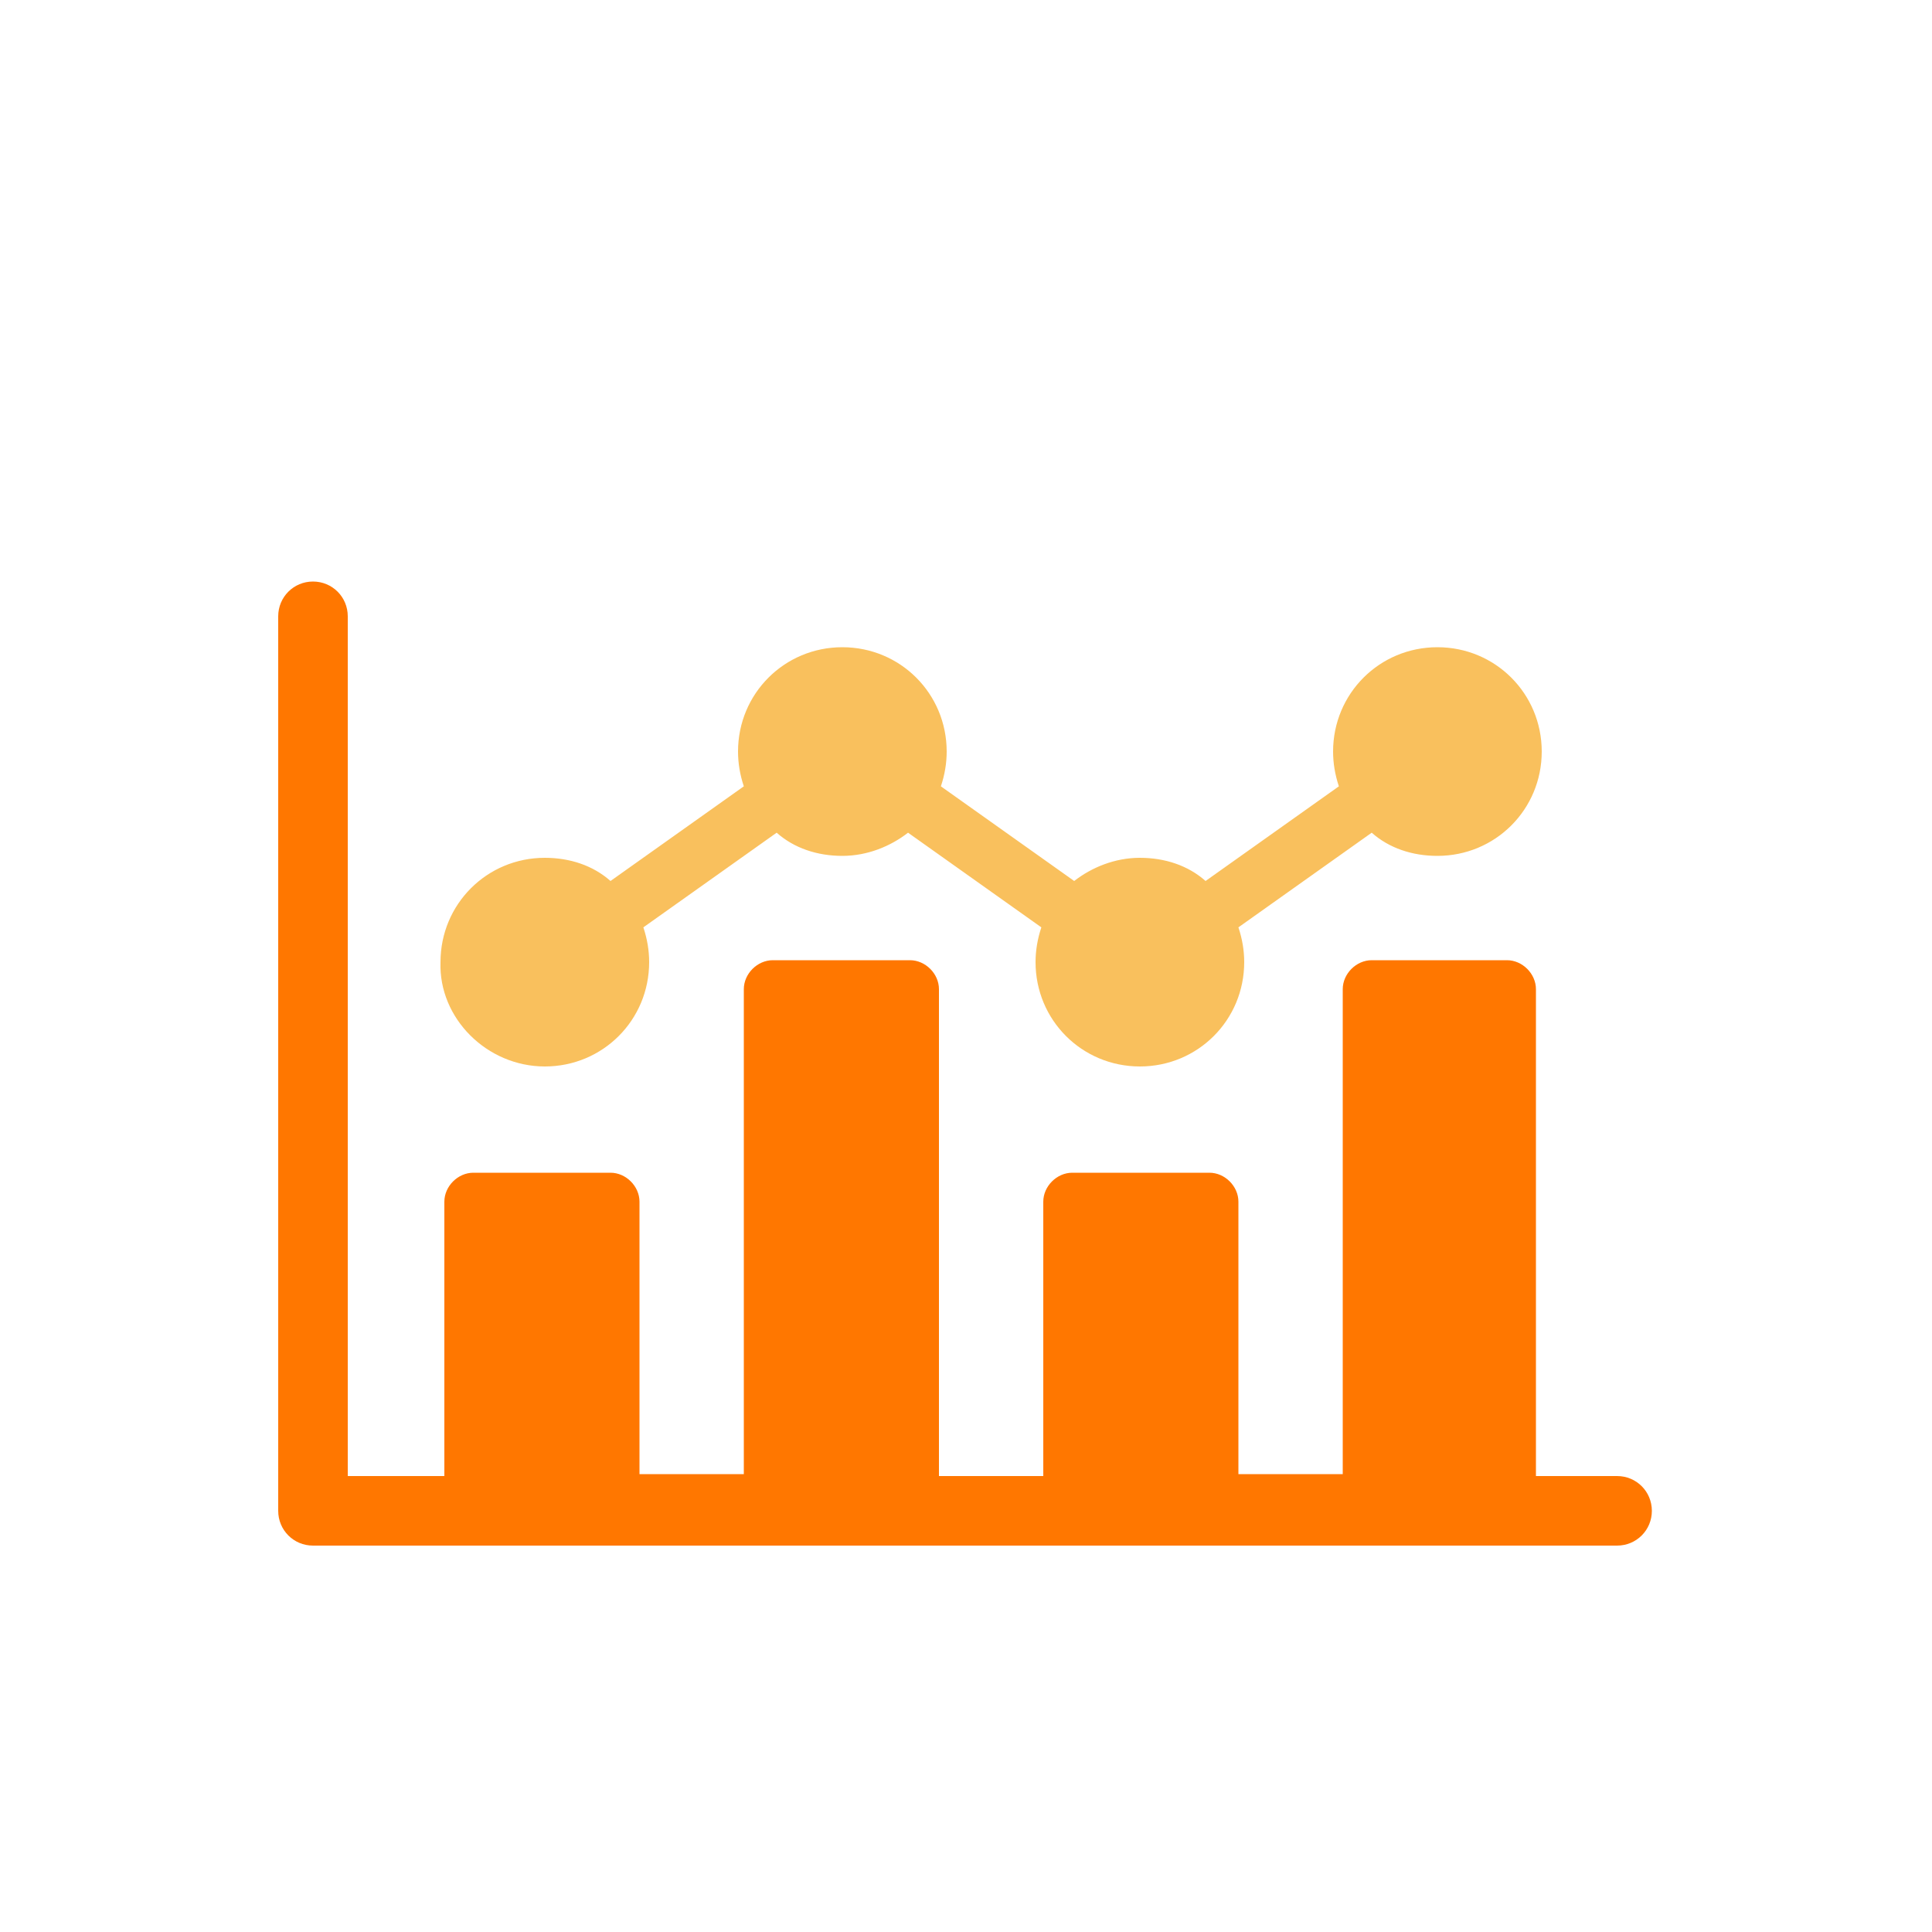
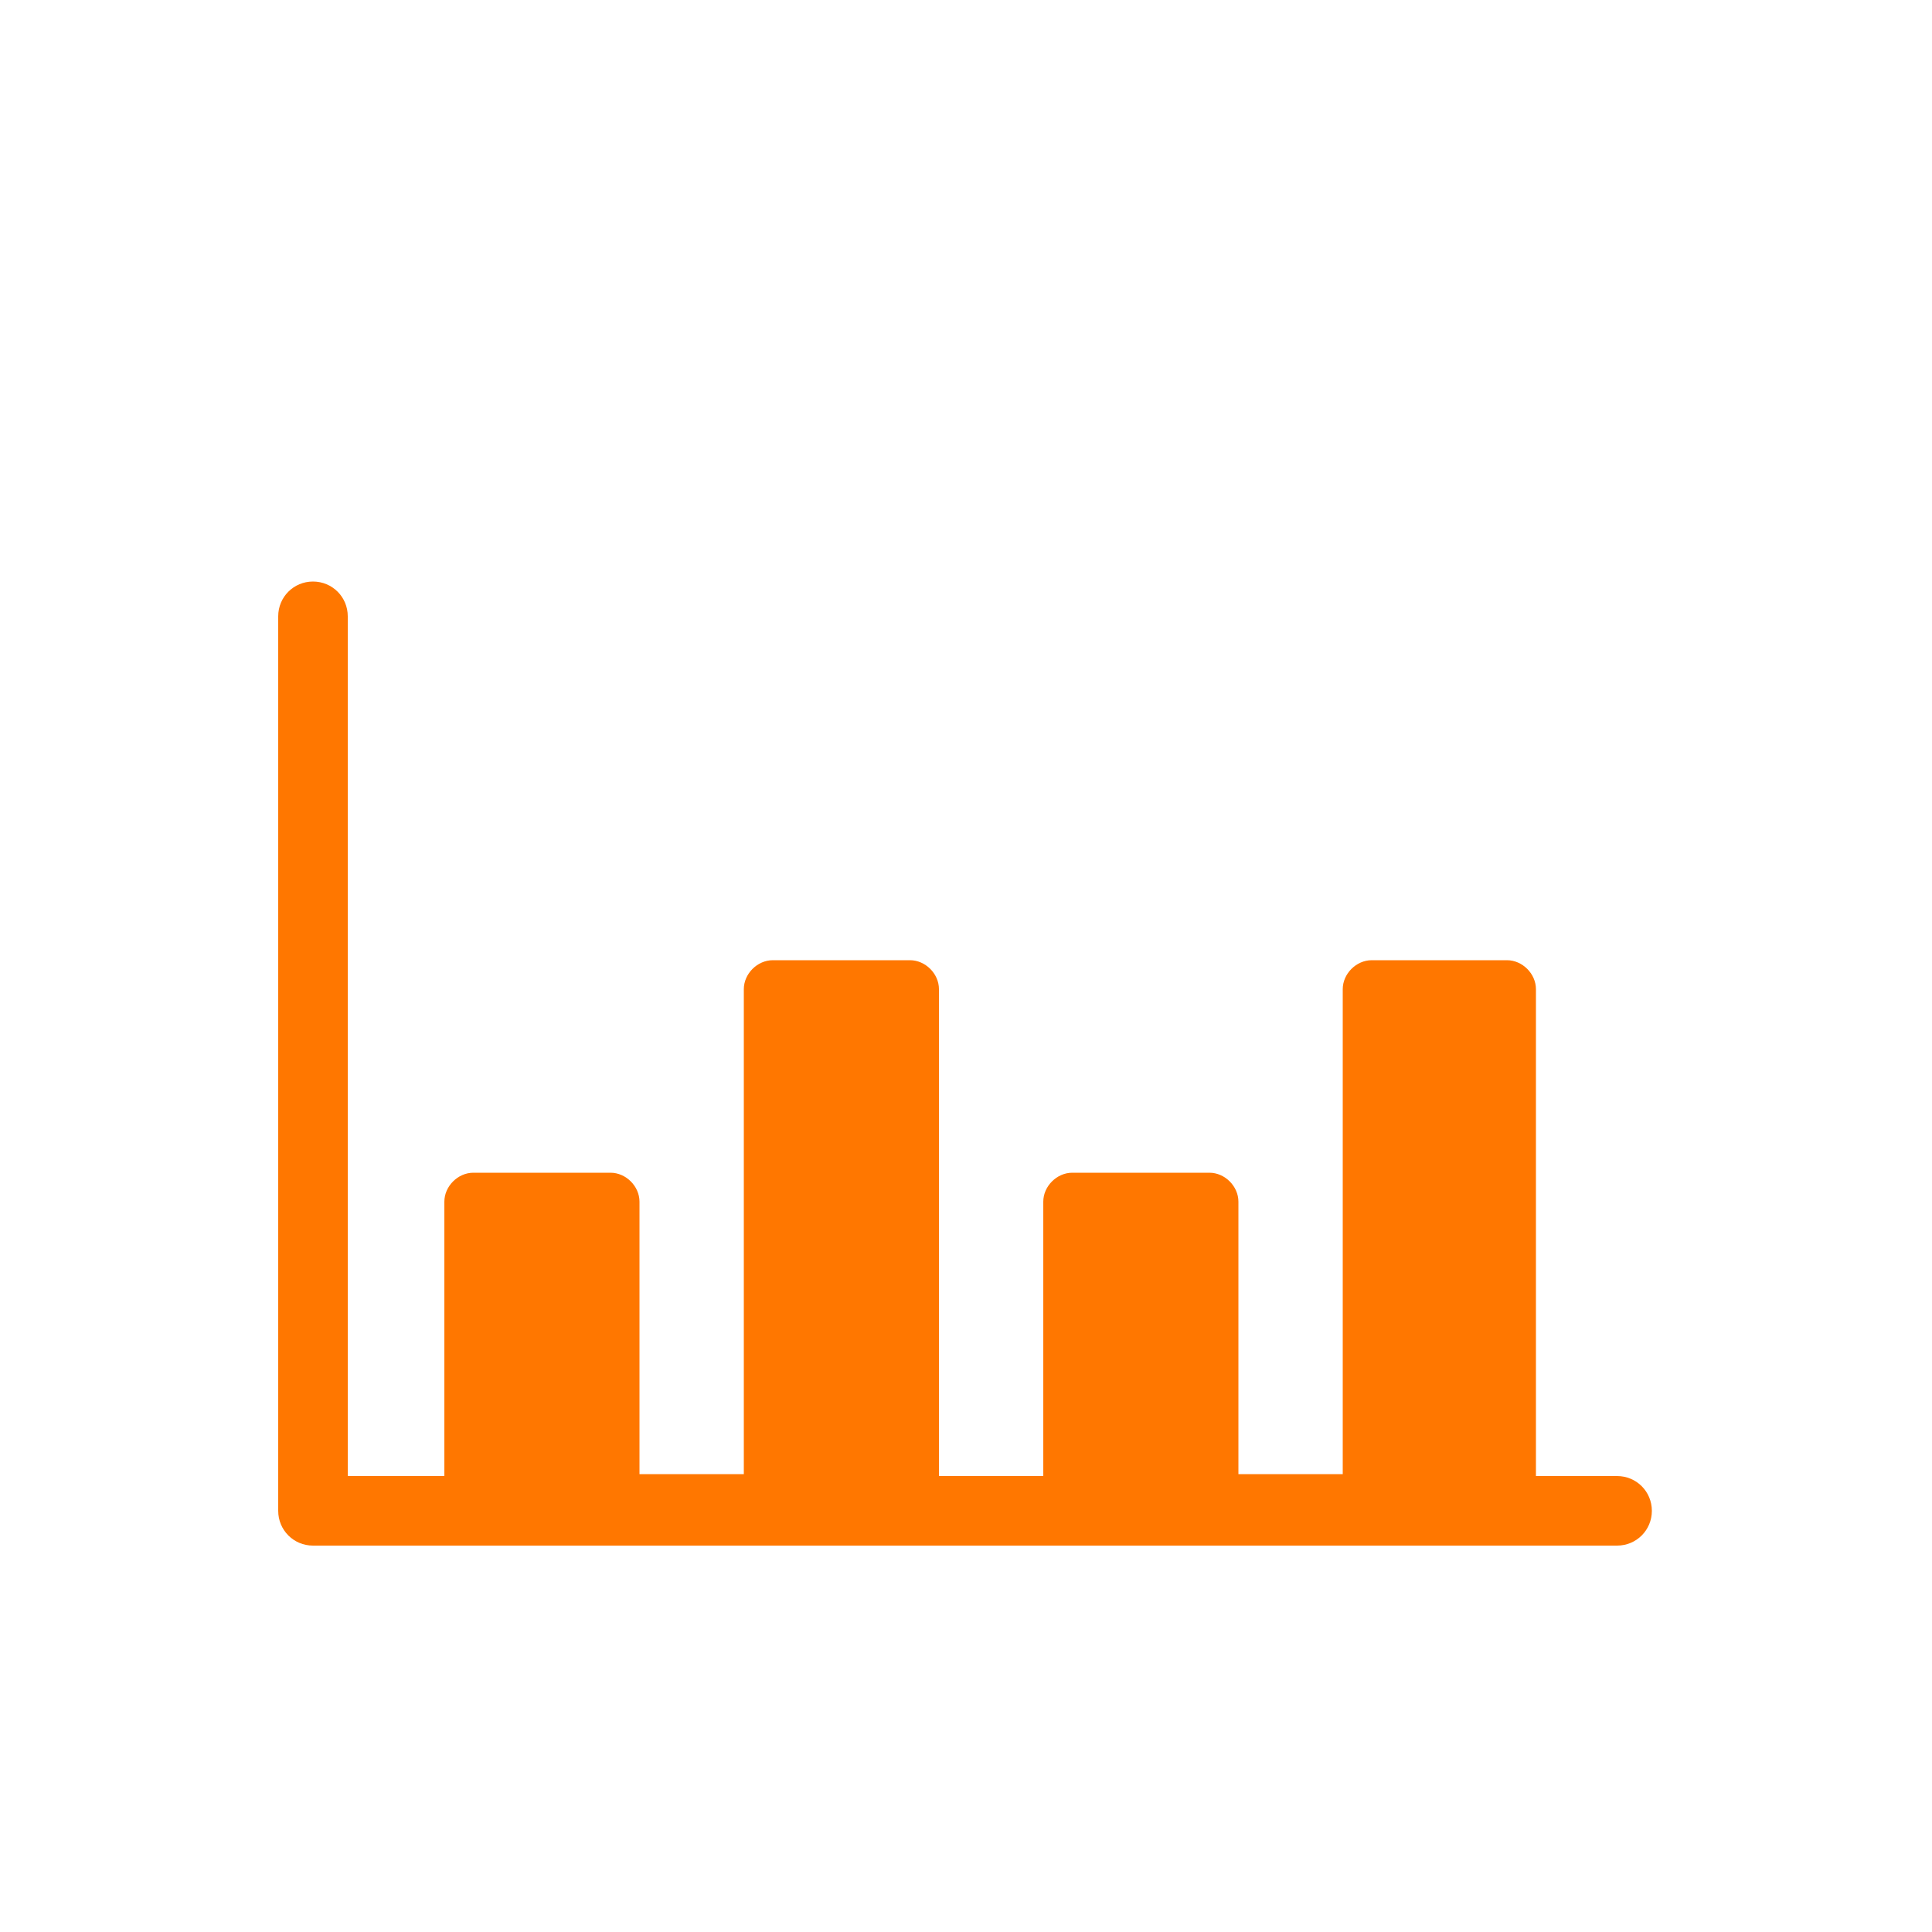
<svg xmlns="http://www.w3.org/2000/svg" version="1.1" id="Layer_1" x="0px" y="0px" viewBox="0 0 100 100" style="enable-background:new 0 0 100 100;" xml:space="preserve">
  <style type="text/css">
	.st0{fill:#F9C05D;}
	.st1{fill:#FF7700;}
</style>
  <g>
-     <path class="st0" d="M28.2,55.2c3,0,5.4-2.4,5.4-5.4c0-0.6-0.1-1.2-0.3-1.8l6.9-4.9c0.9,0.8,2.1,1.2,3.4,1.2c1.3,0,2.5-0.5,3.4-1.2   l6.9,4.9c-0.2,0.6-0.3,1.2-0.3,1.8c0,3,2.4,5.4,5.4,5.4s5.4-2.4,5.4-5.4c0-0.6-0.1-1.2-0.3-1.8l6.9-4.9c0.9,0.8,2.1,1.2,3.4,1.2   c3,0,5.4-2.4,5.4-5.4s-2.4-5.4-5.4-5.4S69,35.9,69,38.9c0,0.6,0.1,1.2,0.3,1.8l-6.9,4.9c-0.9-0.8-2.1-1.2-3.4-1.2   c-1.3,0-2.5,0.5-3.4,1.2l-6.9-4.9c0.2-0.6,0.3-1.2,0.3-1.8c0-3-2.4-5.4-5.4-5.4s-5.4,2.4-5.4,5.4c0,0.6,0.1,1.2,0.3,1.8l-6.9,4.9   c-0.9-0.8-2.1-1.2-3.4-1.2c-3,0-5.4,2.4-5.4,5.4C22.7,52.7,25.2,55.2,28.2,55.2z" />
    <path class="st1" d="M83.7,76.4h-4.2V51.2c0-0.8-0.7-1.5-1.5-1.5h-7c-0.8,0-1.5,0.7-1.5,1.5v25.1h-5.4V62.2c0-0.8-0.7-1.5-1.5-1.5   h-7.1c-0.8,0-1.5,0.7-1.5,1.5v14.2h-5.4V51.2c0-0.8-0.7-1.5-1.5-1.5H40c-0.8,0-1.5,0.7-1.5,1.5v25.1h-5.4V62.2   c0-0.8-0.7-1.5-1.5-1.5h-7.1c-0.8,0-1.5,0.7-1.5,1.5v14.2h-5V31.9c0-1-0.8-1.8-1.8-1.8s-1.8,0.8-1.8,1.8v46.3c0,1,0.8,1.8,1.8,1.8   h67.5c1,0,1.8-0.8,1.8-1.8S84.7,76.4,83.7,76.4z" />
  </g>
</svg>